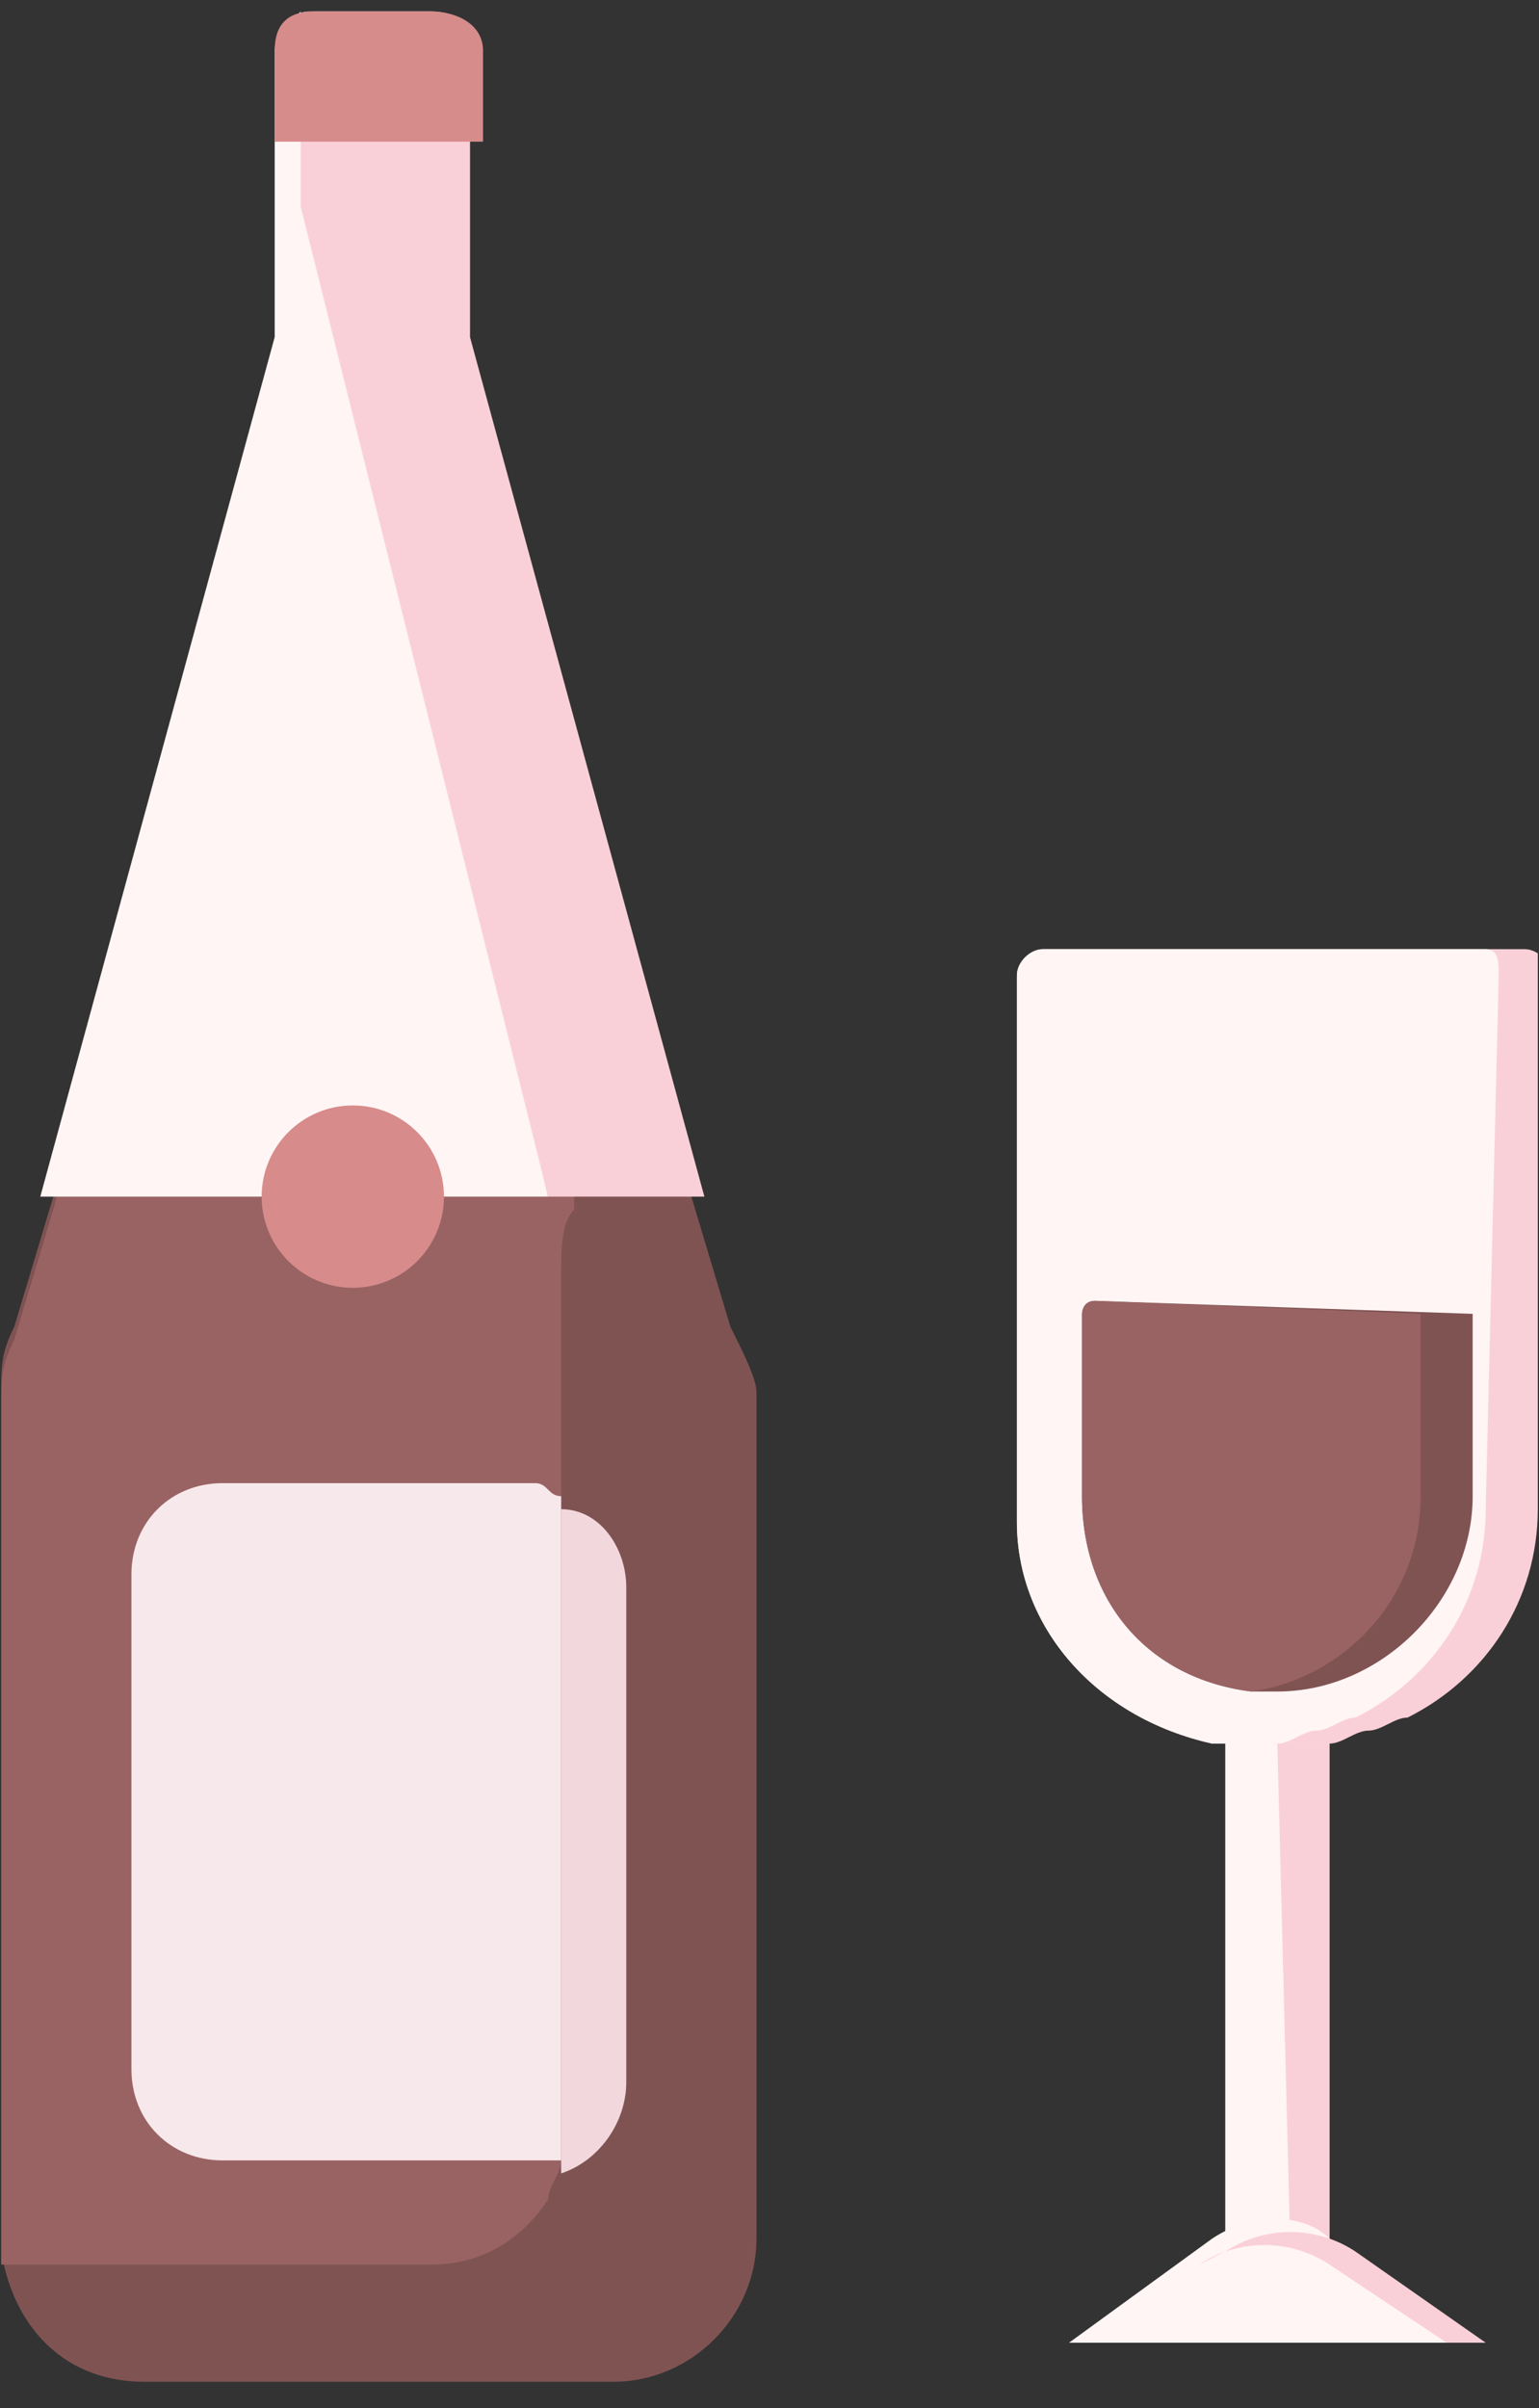
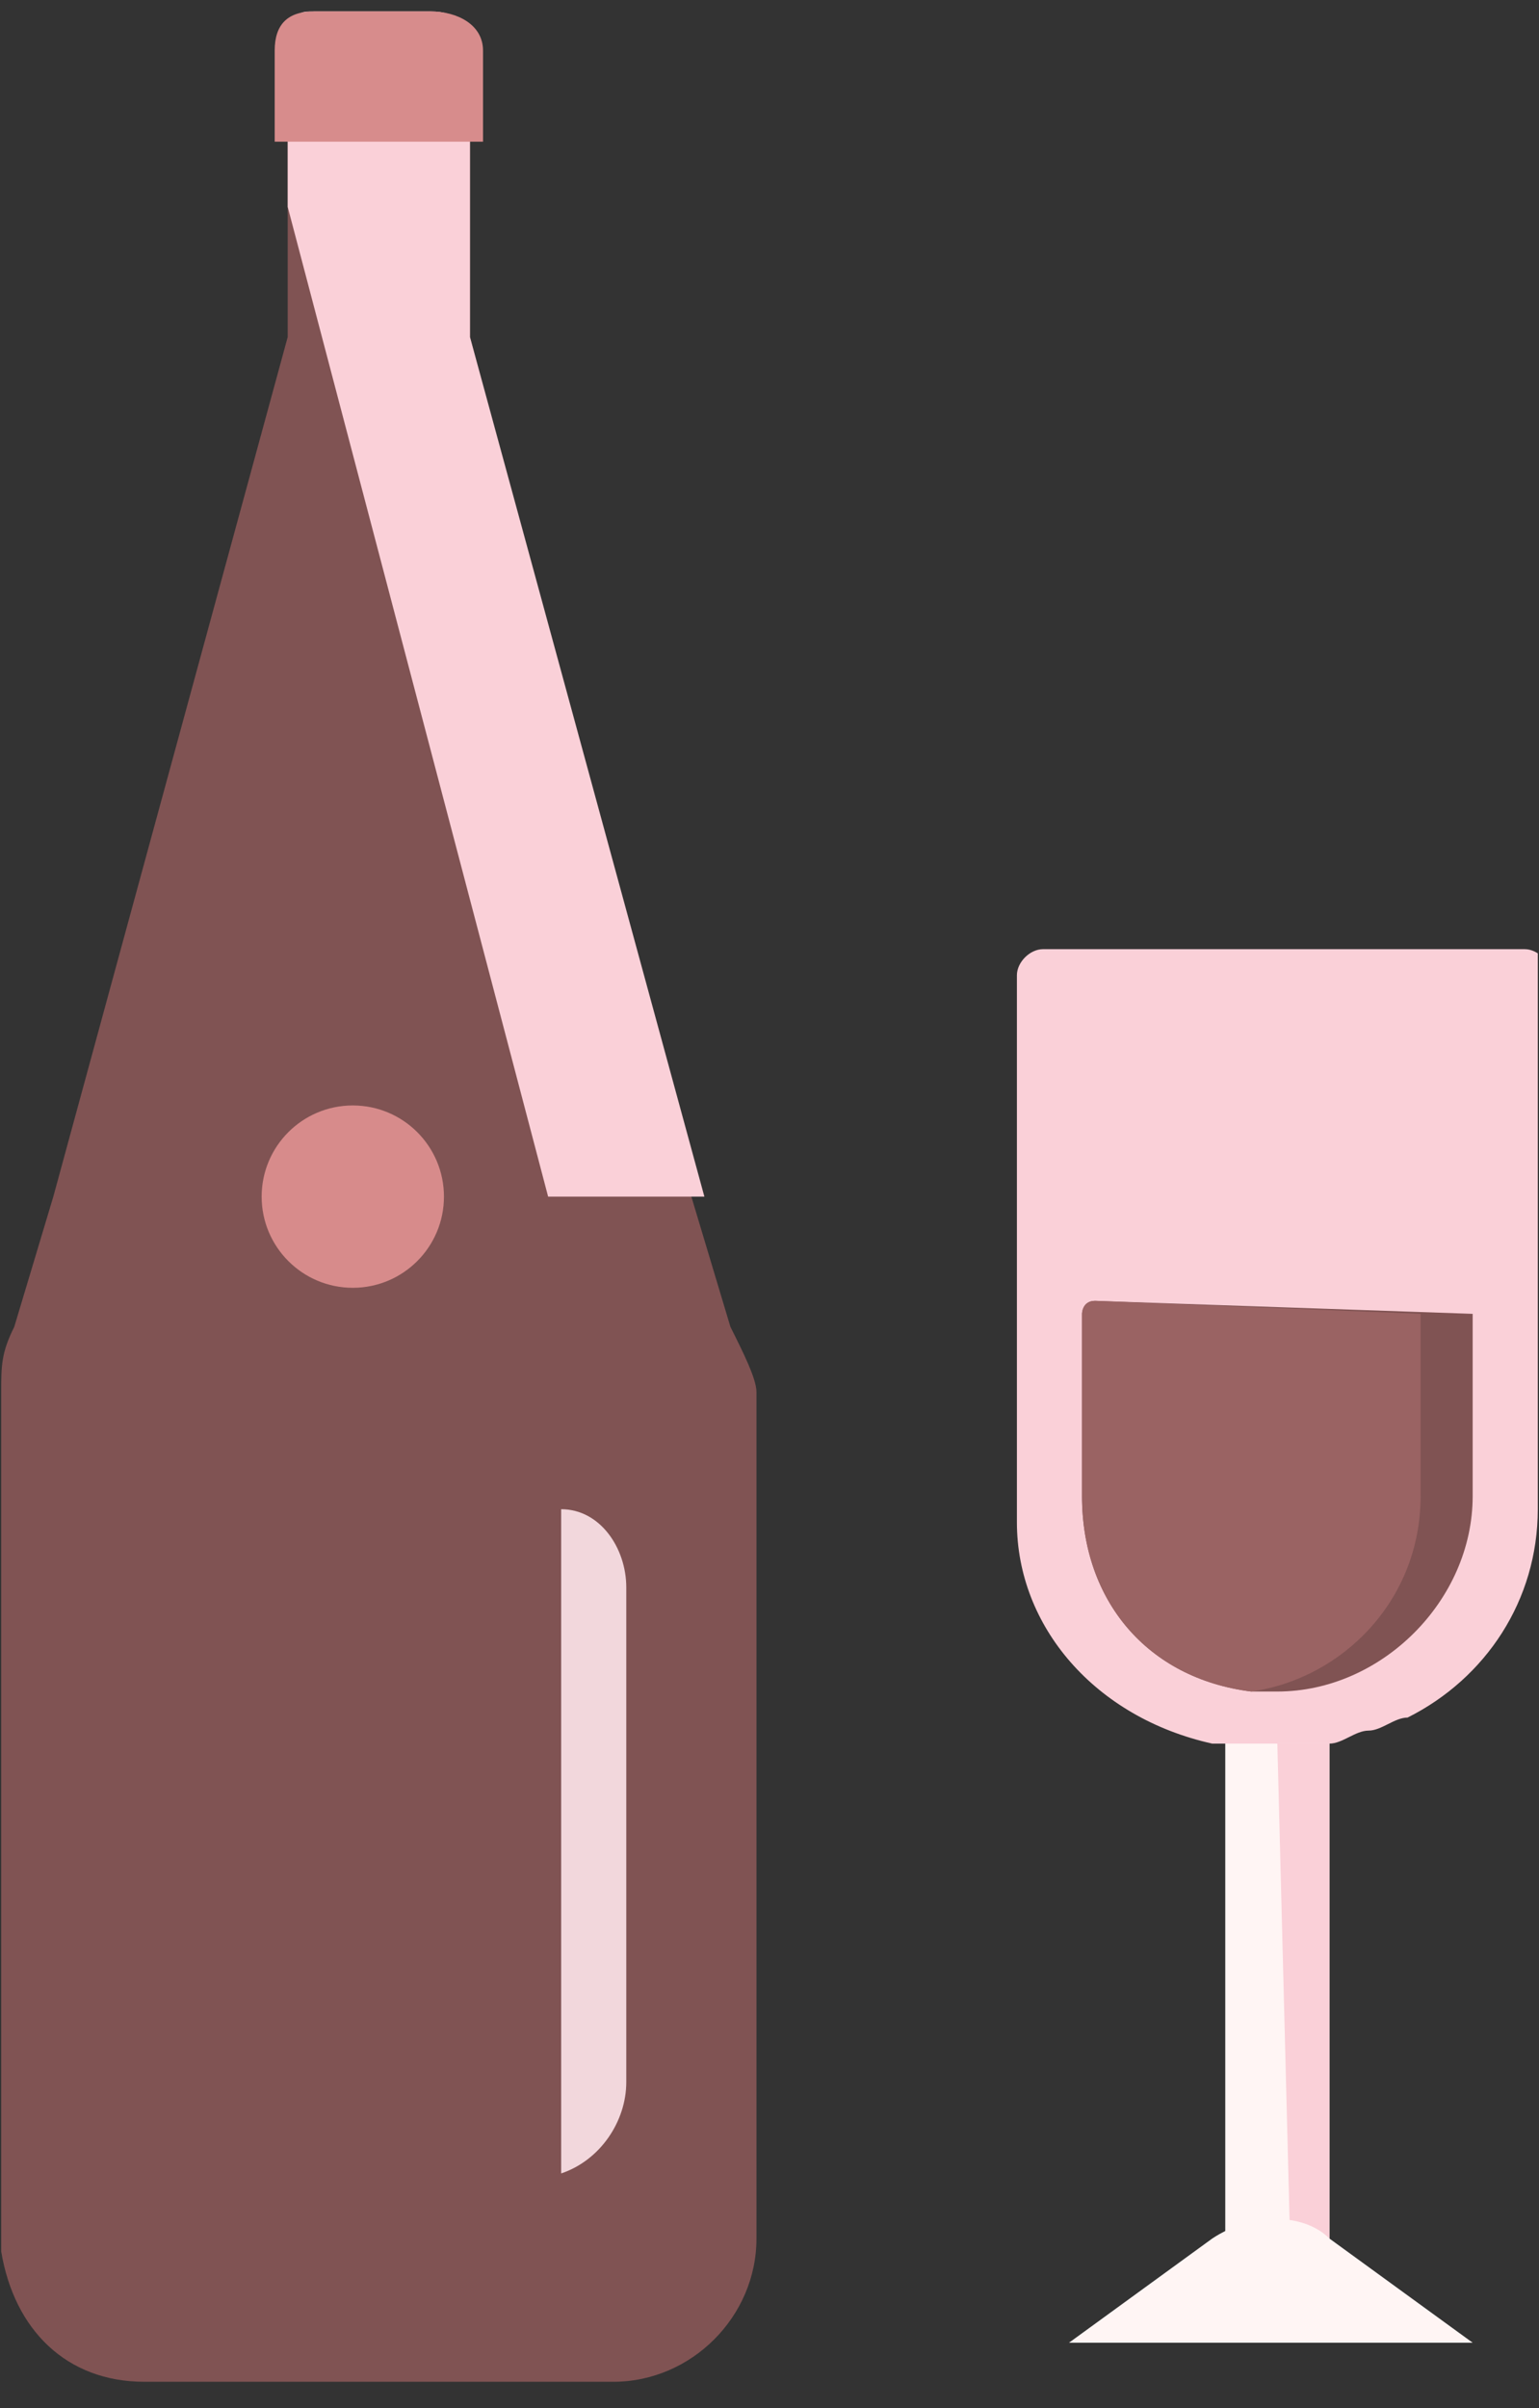
<svg xmlns="http://www.w3.org/2000/svg" width="62" height="97" viewBox="0 0 62 97" fill="none">
  <rect x="0" y="0" width="62" height="97" fill="#333333" stroke="none" />
  <g clip-path="url(#clip0_5044_43014)">
    <path d="M30.475 56.069V90.167C30.475 93.314 27.852 95.937 24.705 95.937H5.82C2.672 95.937 0.574 93.839 0.049 90.691V90.167V56.069C0.049 55.019 0.049 54.495 0.574 53.446L2.148 48.2L11.59 13.577V2.036C11.59 1.511 12.115 0.987 12.639 0.462C12.115 0.462 12.115 0.462 12.639 0.462H17.361C18.41 0.462 18.934 0.987 18.934 2.036V13.577L27.852 48.2L29.426 53.446C29.951 54.495 30.475 55.544 30.475 56.069Z" fill="#805353" />
-     <path d="M22.607 51.347V85.445C22.607 85.97 22.607 86.495 22.607 87.019C22.607 87.544 22.082 88.069 22.082 88.593C21.033 90.167 19.459 91.216 17.361 91.216H0.049V90.691V56.593C0.049 55.544 0.049 55.019 0.574 53.97L2.148 48.724L11.59 14.101V2.036C11.59 1.511 12.115 0.987 12.639 0.462V8.331L23.131 48.2V48.724C22.607 49.249 22.607 50.298 22.607 51.347Z" fill="#9A6363" />
    <path d="M28.377 48.2H22.082L11.59 8.331V0.987C12.115 0.462 12.115 0.462 12.639 0.462H17.361C18.41 0.462 18.934 0.987 18.934 2.036V13.577L28.377 48.2Z" fill="#FAD0D8" />
-     <path d="M22.082 48.2H1.623L11.066 13.577V2.036C11.066 1.511 11.59 0.987 12.115 0.462V8.331L22.082 48.2Z" fill="#FFF5F4" />
    <path d="M19.459 2.036V5.708H11.066V2.036C11.066 0.987 11.59 0.462 12.639 0.462H17.361C18.41 0.462 19.459 0.987 19.459 2.036Z" fill="#D78C8C" />
    <path d="M14.213 51.872C16.241 51.872 17.885 50.227 17.885 48.2C17.885 46.171 16.241 44.527 14.213 44.527C12.185 44.527 10.541 46.171 10.541 48.2C10.541 50.227 12.185 51.872 14.213 51.872Z" fill="#D78B8B" />
    <path d="M25.23 63.937V83.871C25.23 85.445 24.18 87.019 22.607 87.544C22.607 87.019 22.607 86.495 22.607 85.97V60.79C24.18 60.79 25.23 62.363 25.23 63.937Z" fill="#F2D7DC" />
-     <path d="M22.607 60.265V85.446C22.607 85.97 22.607 86.495 22.607 87.019C22.082 87.019 22.082 87.019 21.557 87.019H8.967C6.869 87.019 5.295 85.446 5.295 83.347V63.413C5.295 61.315 6.869 59.741 8.967 59.741H21.557C22.082 59.741 22.082 60.265 22.607 60.265Z" fill="#F7E8EB" />
    <path d="M53.557 93.839H49.361V90.692V90.167V74.954V70.757V69.183V68.659H53.557V69.183V69.708V70.233V71.282V71.806V91.216V91.741V92.265V93.839Z" fill="#FFF5F4" />
    <path d="M53.557 90.691H51.984L51.459 70.232H53.557V90.691Z" fill="#FAD0D8" />
    <path d="M61.951 60.79C61.951 64.462 59.852 67.609 56.705 69.183C56.18 69.183 55.656 69.708 55.131 69.708C54.607 69.708 54.082 70.232 53.557 70.232H53.033H50.934C50.41 70.232 49.885 70.232 49.361 70.232C49.361 70.232 49.361 70.232 48.836 70.232C44.115 69.183 40.967 65.511 40.967 61.314V49.773V42.429V39.282C40.967 38.757 41.492 38.232 42.017 38.232H57.754H61.426C61.951 38.232 62.475 38.757 62.475 39.282L61.951 60.79Z" fill="#FAD0D8" />
-     <path d="M59.852 60.79C59.852 64.462 57.754 67.609 54.607 69.183C54.082 69.183 53.557 69.708 53.033 69.708C52.508 69.708 51.984 70.232 51.459 70.232H50.934H49.885H48.836C44.115 69.183 40.967 65.511 40.967 61.314V49.773V42.429V39.282C40.967 38.757 41.492 38.232 42.017 38.232H57.754H59.852C60.377 38.232 60.377 38.757 60.377 39.282L59.852 60.79Z" fill="#FFF5F4" />
    <path d="M48.836 90.167L43.066 94.364H59.328L53.557 90.167C52.508 89.118 50.41 89.118 48.836 90.167Z" fill="#FFF5F4" />
-     <path d="M59.852 94.364H58.279L53.557 91.216C51.984 90.167 49.885 90.167 48.312 91.216L49.361 90.692C50.934 89.642 53.033 89.642 54.607 90.692L59.852 94.364Z" fill="#FAD0D8" />
    <path d="M59.328 52.921V60.265C59.328 64.462 55.656 68.134 51.459 68.134C50.934 68.134 50.934 68.134 50.41 68.134C46.213 67.61 43.59 64.462 43.59 60.265V52.921C43.59 52.921 43.59 52.397 44.115 52.397L59.328 52.921C59.328 52.921 58.803 52.397 59.328 52.921Z" fill="#805353" />
    <path d="M57.23 52.921V60.265C57.23 64.462 54.082 67.61 50.41 68.134C46.213 67.61 43.59 64.462 43.59 60.265V52.921C43.59 52.921 43.59 52.397 44.115 52.397L57.23 52.921C57.23 52.921 57.23 52.397 57.23 52.921Z" fill="#9A6363" />
  </g>
  <defs>
    <clipPath id="clip0_5044_43014">
      <rect width="61.902" height="96" fill="white" transform="translate(0.049 0.462)" />
    </clipPath>
  </defs>
</svg>